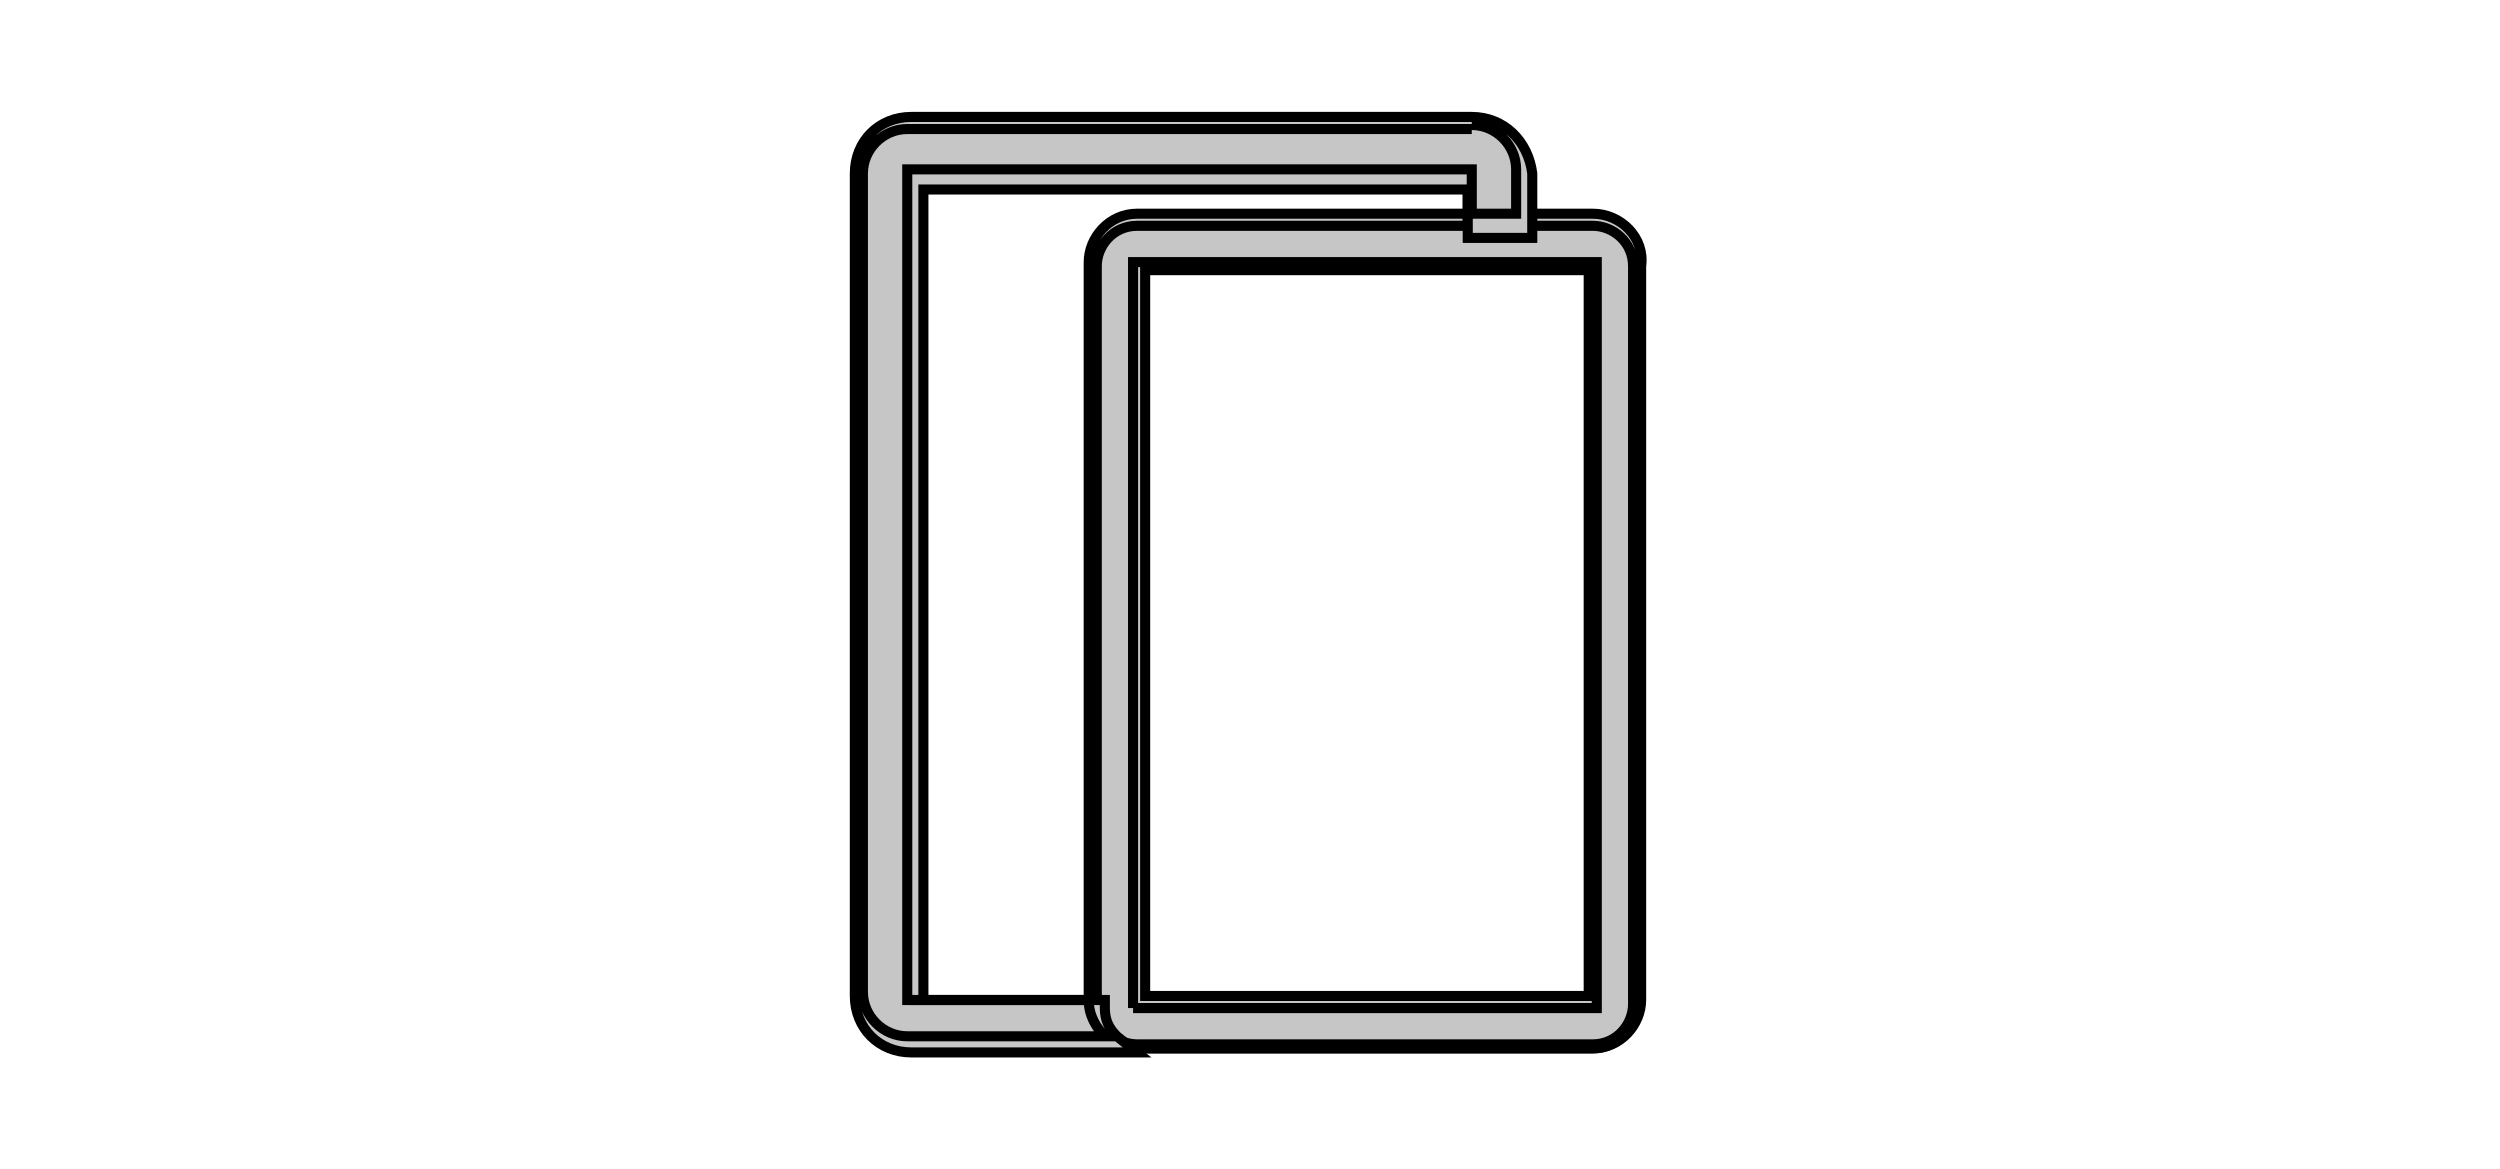
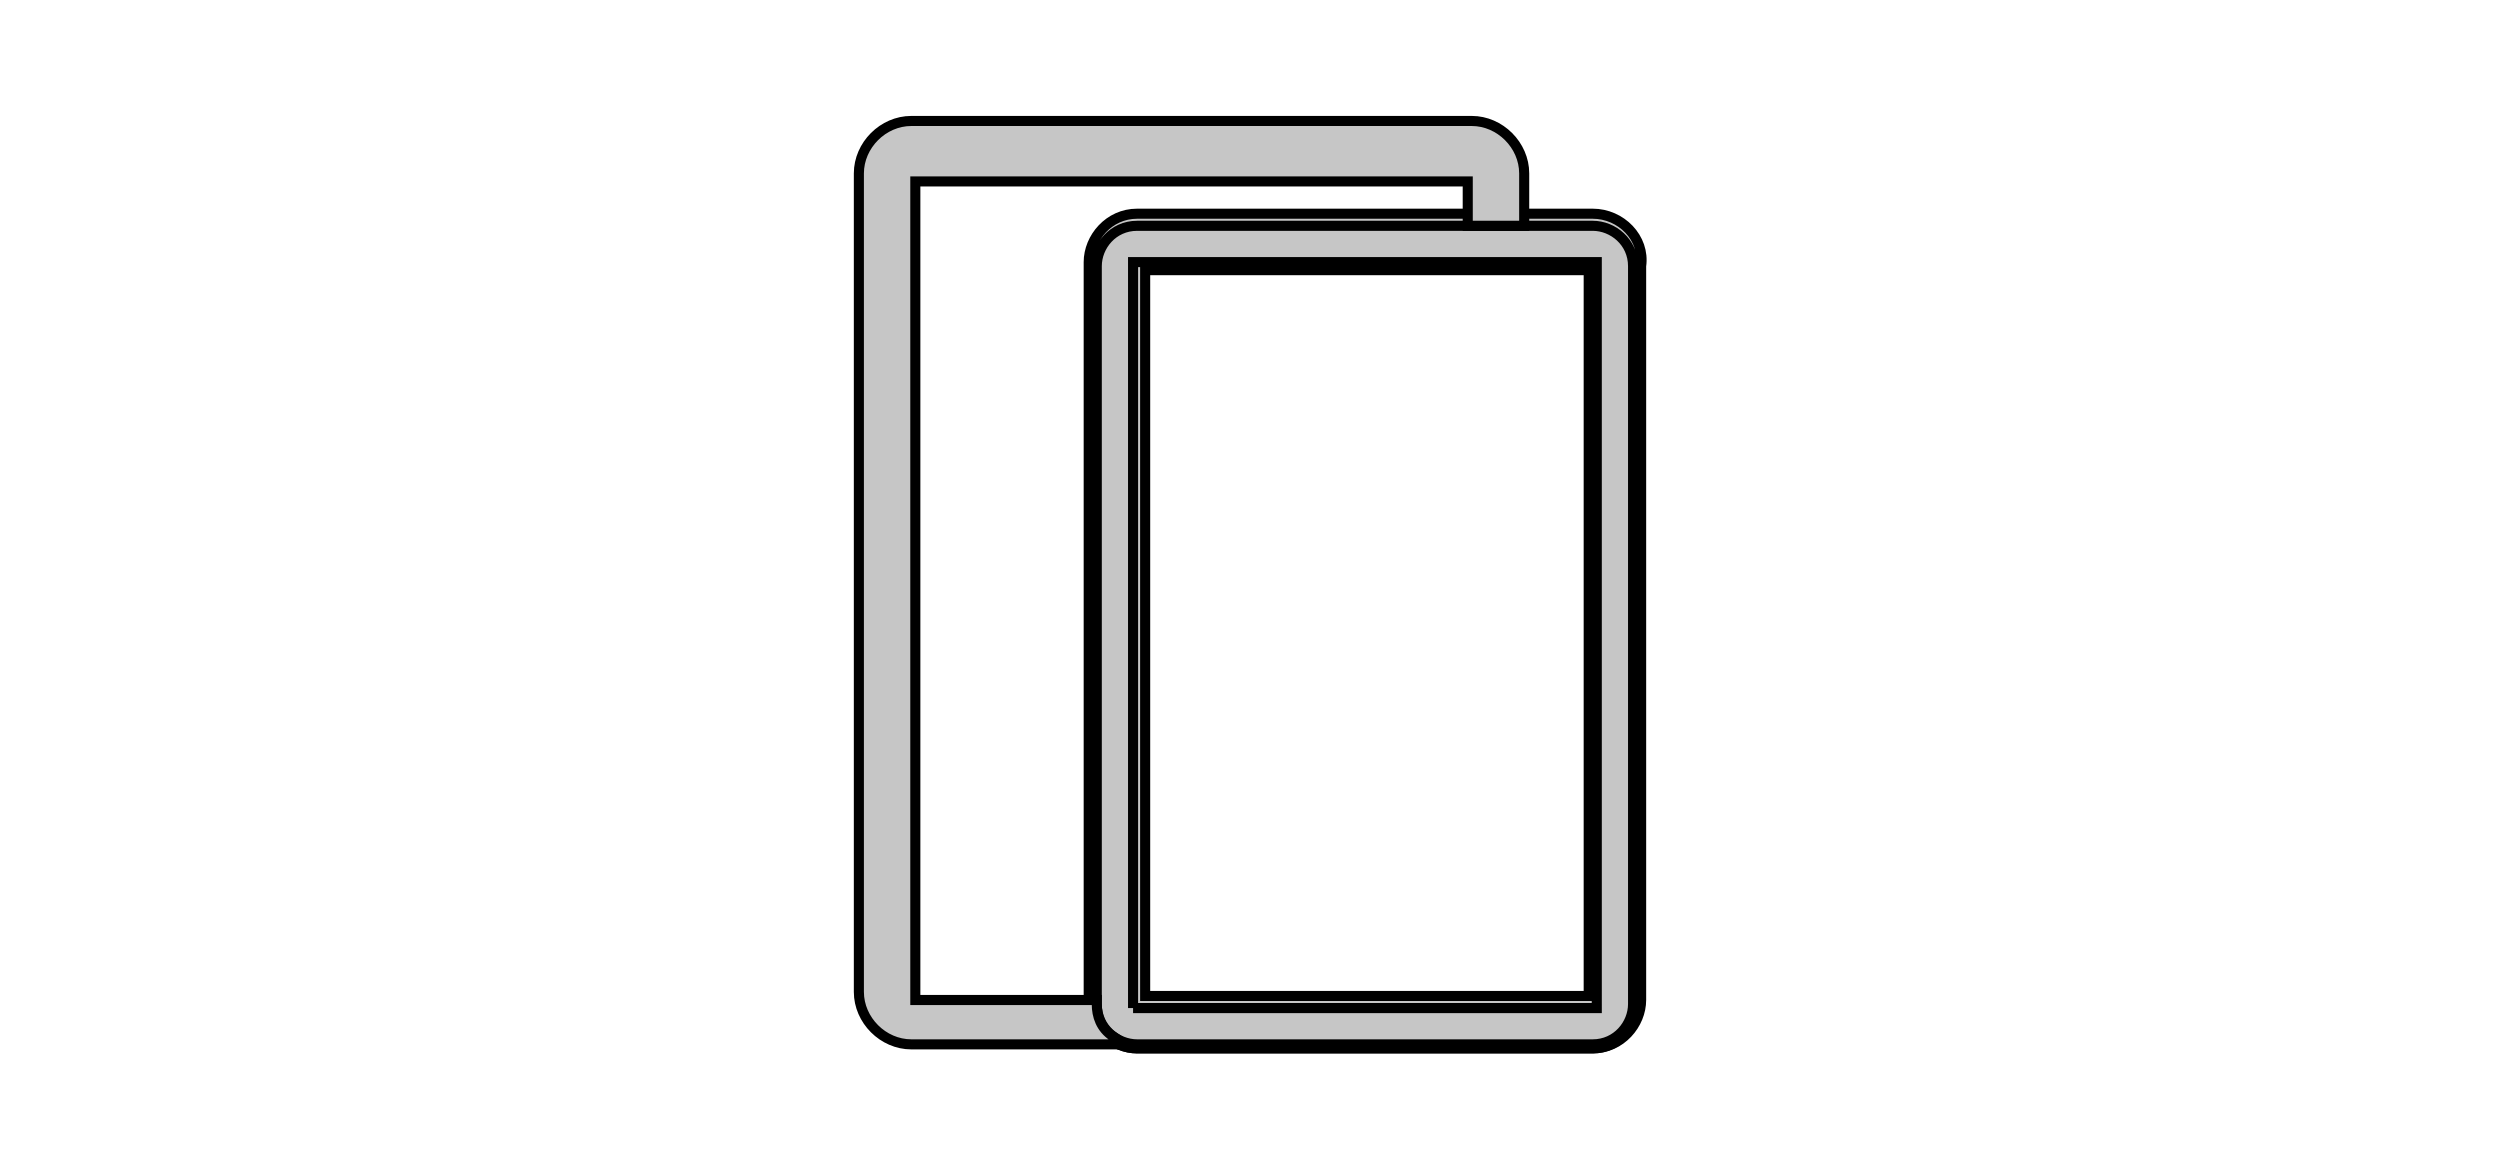
<svg xmlns="http://www.w3.org/2000/svg" version="1.1" id="Ebene_1" x="0px" y="0px" viewBox="0 0 62 29" style="enable-background:new 0 0 62 29;" xml:space="preserve">
  <style type="text/css">
	.st0{fill:#C6C6C6;stroke:#000000;stroke-width:0.25;stroke-miterlimit:10;}
</style>
  <g id="Ebene_1_1_">
</g>
  <g>
    <g>
      <path class="st0" d="M28.2,26c-0.6,0-1.1-0.5-1.1-1.1V6.6c0-0.6,0.5-1.1,1.1-1.1h11.3c0.6,0,1.1,0.5,1.1,1.1v18.3    c0,0.6-0.5,1.1-1.1,1.1H28.2z M39.5,24.9V6.6H28.3v18.2L39.5,24.9L39.5,24.9z" />
      <path class="st0" d="M39.5,5.6c0.5,0,1,0.4,1,1v18.3c0,0.5-0.4,1-1,1H28.2c-0.5,0-1-0.4-1-1V6.6c0-0.5,0.4-1,1-1H39.5 M28.1,25    h11.5V6.5H28.1V25 M39.5,5.3H28.2c-0.7,0-1.2,0.6-1.2,1.2v18.3c0,0.7,0.6,1.2,1.2,1.2h11.3c0.7,0,1.2-0.6,1.2-1.2V6.6    C40.8,5.9,40.2,5.3,39.5,5.3L39.5,5.3z M28.4,6.7h11v18h-11L28.4,6.7L28.4,6.7z" />
    </g>
    <g>
      <path class="st0" d="M22.6,25.9c-0.7,0-1.3-0.6-1.3-1.3V4.3c0-0.7,0.6-1.3,1.3-1.3h13.9c0.7,0,1.3,0.6,1.3,1.3v1.3h-1.4V4.5H22.7    v20.3h4.5v0.1c0,0.3,0.1,0.6,0.4,0.8l0.3,0.2H22.6z" />
-       <path class="st0" d="M36.5,3.1c0.6,0,1.1,0.5,1.1,1.1v1.1h-1.1V4.2h-14v20.6H27c0,0.4,0.2,0.7,0.4,0.9h-4.9    c-0.6,0-1.1-0.5-1.1-1.1V4.3c0-0.6,0.5-1.1,1.1-1.1h14 M36.5,2.9H22.6c-0.8,0-1.4,0.6-1.4,1.4v20.4c0,0.8,0.6,1.4,1.4,1.4h4.9h0.7    l-0.5-0.4c-0.2-0.2-0.3-0.4-0.3-0.7v-0.2h-0.2h-4.3V4.7h13.5v0.9v0.3h0.3h1.1H38V5.4V4.3C37.9,3.5,37.3,2.9,36.5,2.9L36.5,2.9z" />
    </g>
  </g>
</svg>